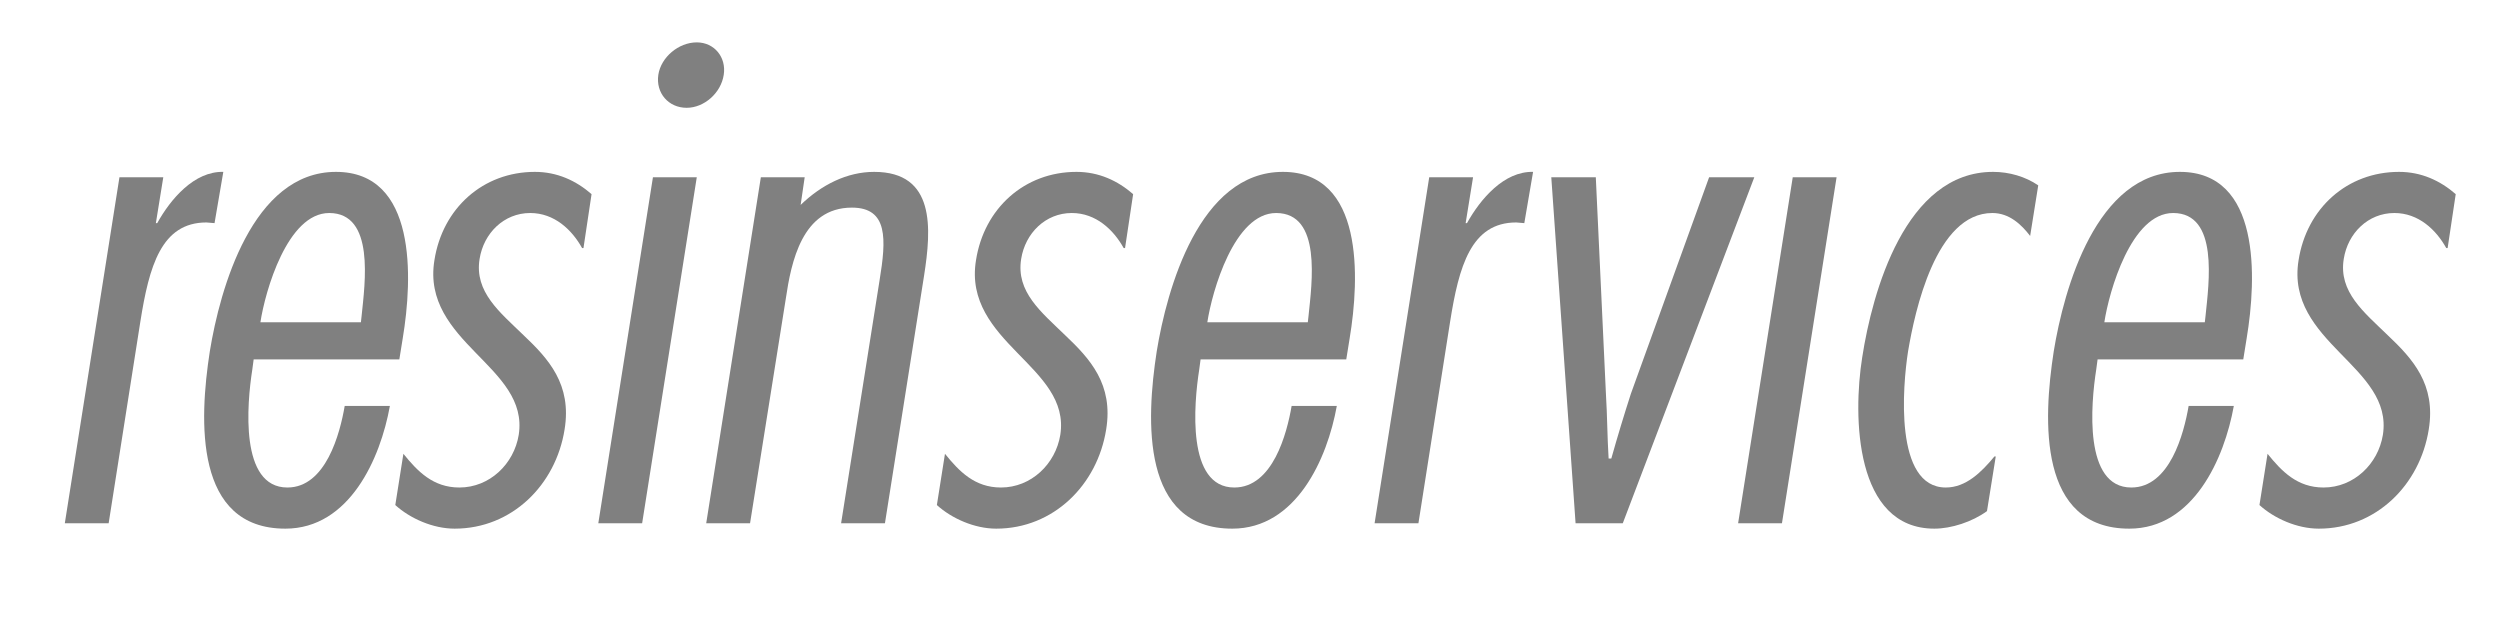
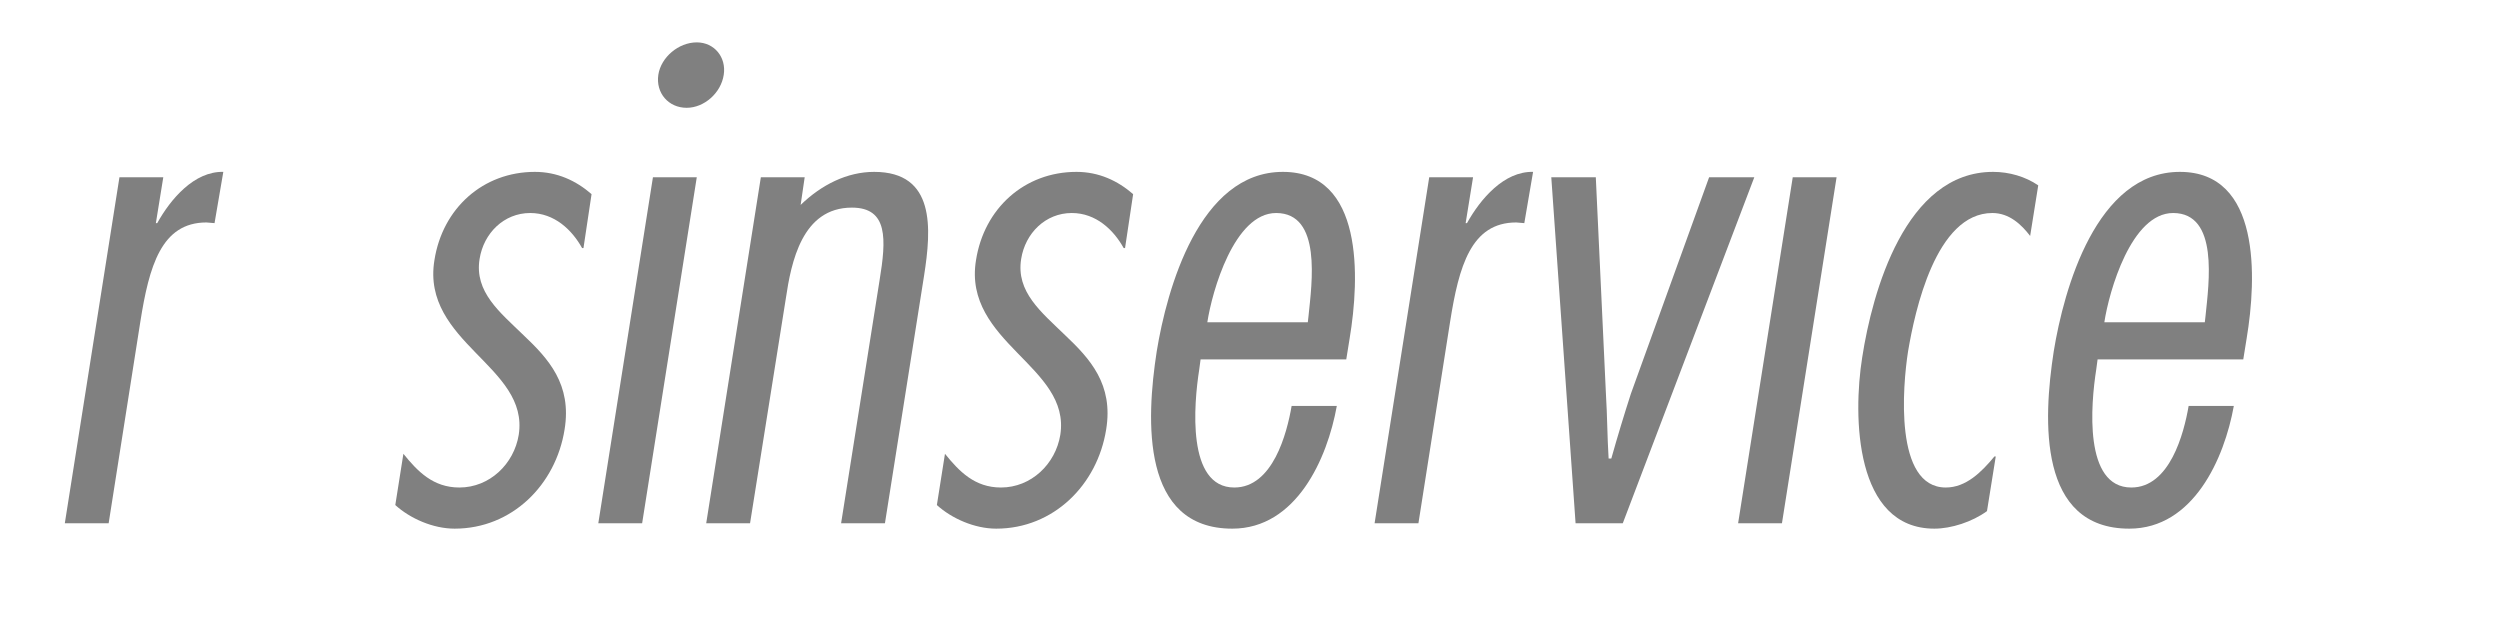
<svg xmlns="http://www.w3.org/2000/svg" width="100%" height="100%" viewBox="0 0 2363 592" version="1.1" xml:space="preserve" style="fill-rule:evenodd;clip-rule:evenodd;stroke-linejoin:round;stroke-miterlimit:2;">
  <g transform="matrix(4.167,0,0,4.167,0,0)">
    <path d="M37.038,40.21L27.094,40.21L14.702,118.691L24.646,118.691L31.837,72.948C33.825,60.404 36.579,50.46 46.829,50.46L48.665,50.613L50.654,38.986C44.075,38.833 38.721,45.105 35.661,50.613L35.355,50.613L37.038,40.21Z" style="fill:rgb(128,128,128);fill-rule:nonzero;" />
-     <path d="M59.068,73.101C60.139,66.064 65.188,48.318 74.673,48.318C85.076,48.318 82.781,64.228 82.016,71.725L81.863,73.101L59.068,73.101ZM90.583,81.516L91.348,76.774C93.643,63.005 94.561,38.986 76.203,38.986C57.233,38.986 49.889,65.605 47.595,79.68C45.147,95.437 44.076,119.914 64.728,119.914C79.262,119.914 86.299,104.004 88.441,92.071L78.191,92.071C77.12,98.344 73.908,110.582 65.188,110.582C54.326,110.582 56.009,91.613 57.233,83.81L57.539,81.516L90.583,81.516Z" style="fill:rgb(128,128,128);fill-rule:nonzero;" />
    <path d="M134.183,44.035C130.664,40.975 126.381,38.986 121.332,38.986C109.553,38.986 100.374,47.247 98.538,59.027C97.008,68.359 102.515,74.478 107.87,79.986C113.377,85.646 118.885,90.848 117.661,98.65C116.59,105.228 111.082,110.582 104.198,110.582C98.232,110.582 94.713,106.911 91.501,102.933L89.665,114.56C93.03,117.62 98.232,119.914 103.127,119.914C116.131,119.914 126.075,109.971 128.063,97.426C129.746,87.176 124.392,81.363 118.732,76.008C113.377,70.807 107.564,66.217 108.788,58.721C109.706,52.908 114.295,48.318 120.261,48.318C125.769,48.318 129.746,52.143 132.041,56.273L132.347,56.273L134.183,44.035Z" style="fill:rgb(128,128,128);fill-rule:nonzero;" />
    <path d="M158.049,40.21L148.105,40.21L135.713,118.691L145.657,118.691L158.049,40.21ZM164.168,16.956C164.78,12.979 162.026,9.613 158.049,9.613C153.918,9.613 149.94,12.979 149.329,16.956C148.717,21.087 151.623,24.453 155.754,24.453C159.731,24.453 163.556,21.087 164.168,16.956Z" style="fill:rgb(128,128,128);fill-rule:nonzero;" />
    <path d="M182.526,40.21L172.582,40.21L160.191,118.691L170.135,118.691L178.243,67.747C179.467,59.486 181.914,47.094 193.235,47.094C201.496,47.094 201.037,54.284 199.507,63.616L190.787,118.691L200.731,118.691L209.604,62.546C211.287,51.837 212.205,38.986 198.284,38.986C192.164,38.986 186.351,41.893 181.608,46.482L182.526,40.21Z" style="fill:rgb(128,128,128);fill-rule:nonzero;" />
    <path d="M257.028,44.035C253.511,40.975 249.227,38.986 244.179,38.986C232.399,38.986 223.22,47.247 221.384,59.027C219.854,68.359 225.362,74.478 230.716,79.986C236.224,85.646 241.731,90.848 240.507,98.65C239.436,105.228 233.929,110.582 227.045,110.582C221.078,110.582 217.56,106.911 214.347,102.933L212.511,114.56C215.877,117.62 221.078,119.914 225.974,119.914C238.977,119.914 248.921,109.971 250.91,97.426C252.593,87.176 247.239,81.363 241.578,76.008C236.224,70.807 230.41,66.217 231.634,58.721C232.552,52.908 237.142,48.318 243.108,48.318C248.615,48.318 252.593,52.143 254.888,56.273L255.194,56.273L257.028,44.035Z" style="fill:rgb(128,128,128);fill-rule:nonzero;" />
    <path d="M273.858,73.101C274.929,66.064 279.977,48.318 289.462,48.318C299.865,48.318 297.57,64.228 296.805,71.725L296.652,73.101L273.858,73.101ZM305.373,81.516L306.137,76.774C308.432,63.005 309.35,38.986 290.992,38.986C272.022,38.986 264.679,65.605 262.384,79.68C259.936,95.437 258.866,119.914 279.518,119.914C294.052,119.914 301.089,104.004 303.231,92.071L292.981,92.071C291.91,98.344 288.697,110.582 279.977,110.582C269.115,110.582 270.798,91.613 272.022,83.81L272.328,81.516L305.373,81.516Z" style="fill:rgb(128,128,128);fill-rule:nonzero;" />
    <path d="M334.134,40.21L324.19,40.21L311.798,118.691L321.742,118.691L328.932,72.948C330.921,60.404 333.675,50.46 343.925,50.46L345.76,50.613L347.749,38.986C341.171,38.833 335.817,45.105 332.757,50.613L332.451,50.613L334.134,40.21Z" style="fill:rgb(128,128,128);fill-rule:nonzero;" />
    <path d="M397.927,40.21L387.677,40.21L369.931,89.318C368.402,94.06 366.872,99.109 365.495,104.004L364.883,104.004C364.577,99.109 364.577,94.213 364.271,89.318L361.976,40.21L351.879,40.21L357.387,118.691L368.096,118.691L397.927,40.21Z" style="fill:rgb(128,128,128);fill-rule:nonzero;" />
    <path d="M416.591,40.21L406.647,40.21L394.256,118.691L404.2,118.691L416.591,40.21Z" style="fill:rgb(128,128,128);fill-rule:nonzero;" />
    <path d="M462.333,42.046C459.427,40.057 455.755,38.986 452.084,38.986C432.196,38.986 424.7,66.217 422.405,81.057C420.263,94.519 420.722,119.914 438.774,119.914C442.599,119.914 447.341,118.385 450.707,115.937L452.696,103.545L452.39,103.545C449.483,107.064 445.964,110.582 441.375,110.582C429.595,110.582 431.584,87.482 432.808,79.68C434.337,70.654 439.08,48.318 451.931,48.318C455.755,48.318 458.509,50.919 460.498,53.52L462.333,42.046Z" style="fill:rgb(128,128,128);fill-rule:nonzero;" />
    <path d="M477.326,73.101C478.397,66.064 483.445,48.318 492.93,48.318C503.333,48.318 501.038,64.228 500.273,71.725L500.12,73.101L477.326,73.101ZM508.841,81.516L509.605,76.774C511.9,63.005 512.818,38.986 494.46,38.986C475.49,38.986 468.147,65.605 465.852,79.68C463.404,95.437 462.333,119.914 482.986,119.914C497.52,119.914 504.557,104.004 506.699,92.071L496.449,92.071C495.378,98.344 492.165,110.582 483.445,110.582C472.583,110.582 474.266,91.613 475.49,83.81L475.796,81.516L508.841,81.516Z" style="fill:rgb(128,128,128);fill-rule:nonzero;" />
-     <path d="M557.03,44.035C553.512,40.975 549.228,38.986 544.18,38.986C532.4,38.986 523.221,47.247 521.385,59.027C519.854,68.359 525.363,74.478 530.717,79.986C536.225,85.646 541.732,90.848 540.508,98.65C539.437,105.228 533.93,110.582 527.046,110.582C521.078,110.582 517.56,106.911 514.348,102.933L512.512,114.56C515.878,117.62 521.078,119.914 525.975,119.914C538.978,119.914 548.922,109.971 550.911,97.426C552.594,87.176 547.239,81.363 541.579,76.008C536.225,70.807 530.411,66.217 531.635,58.721C532.553,52.908 537.142,48.318 543.109,48.318C548.616,48.318 552.594,52.143 554.889,56.273L555.195,56.273L557.03,44.035Z" style="fill:rgb(128,128,128);fill-rule:nonzero;" />
  </g>
</svg>